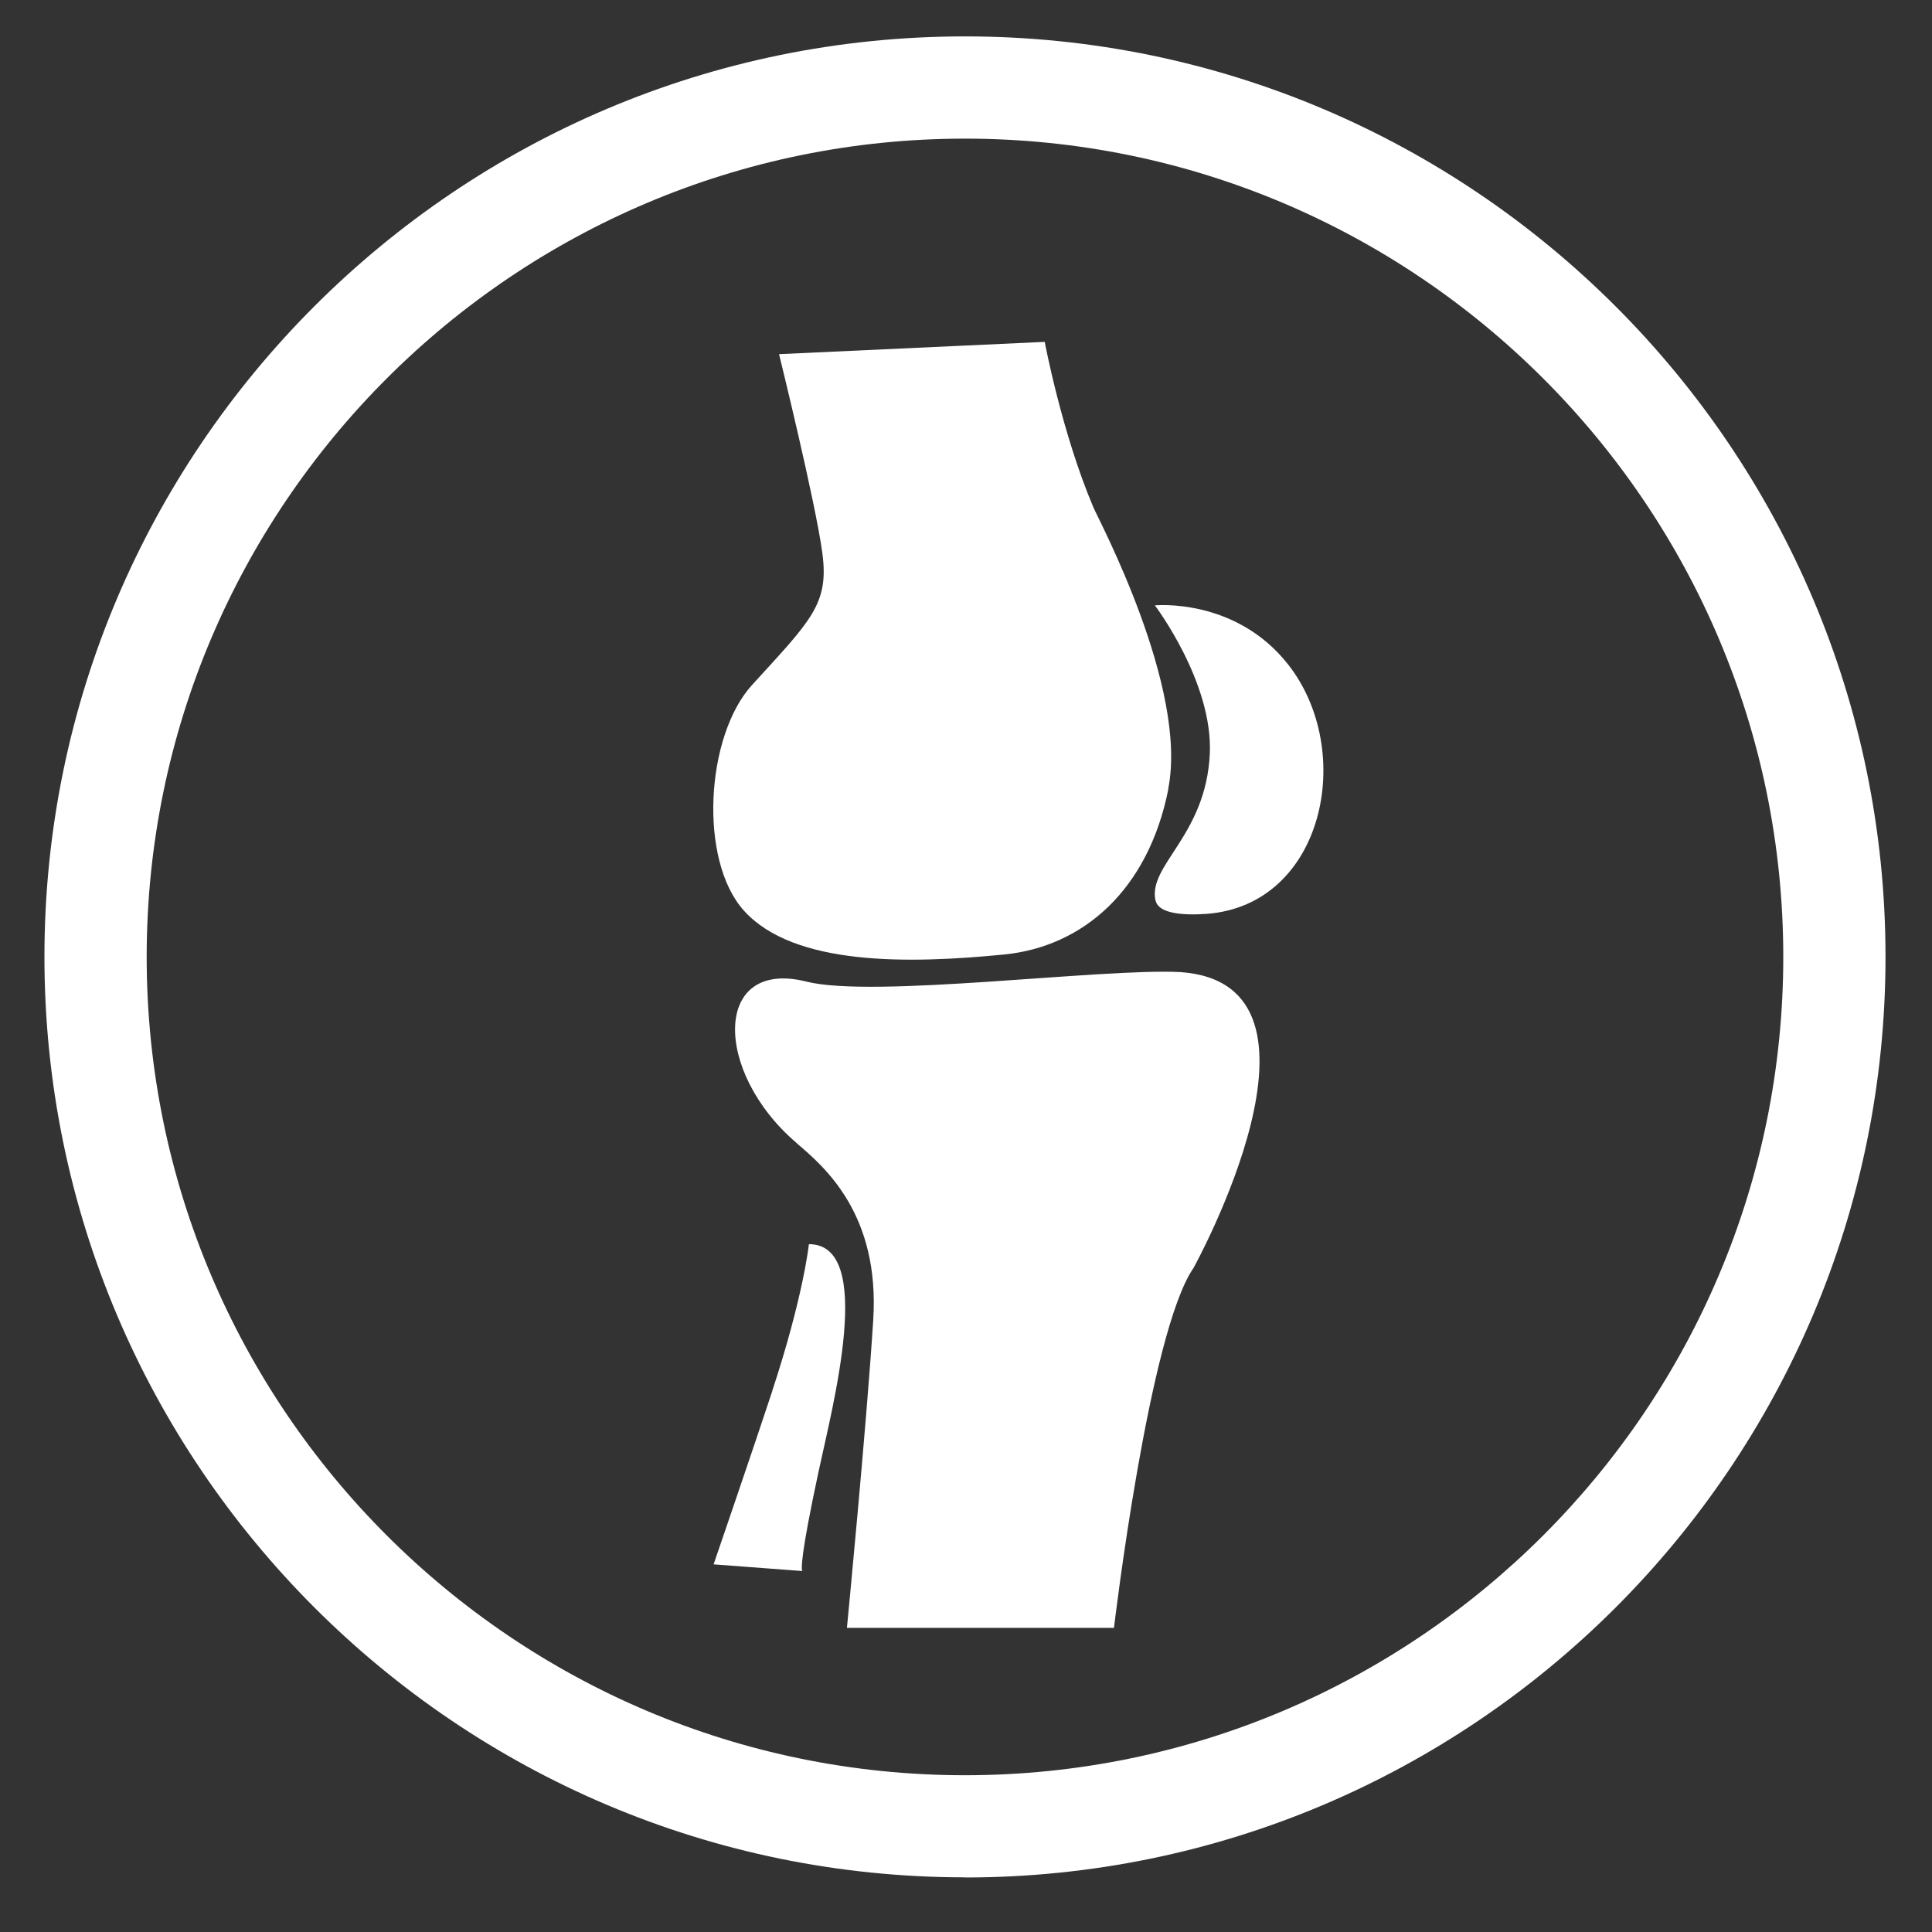
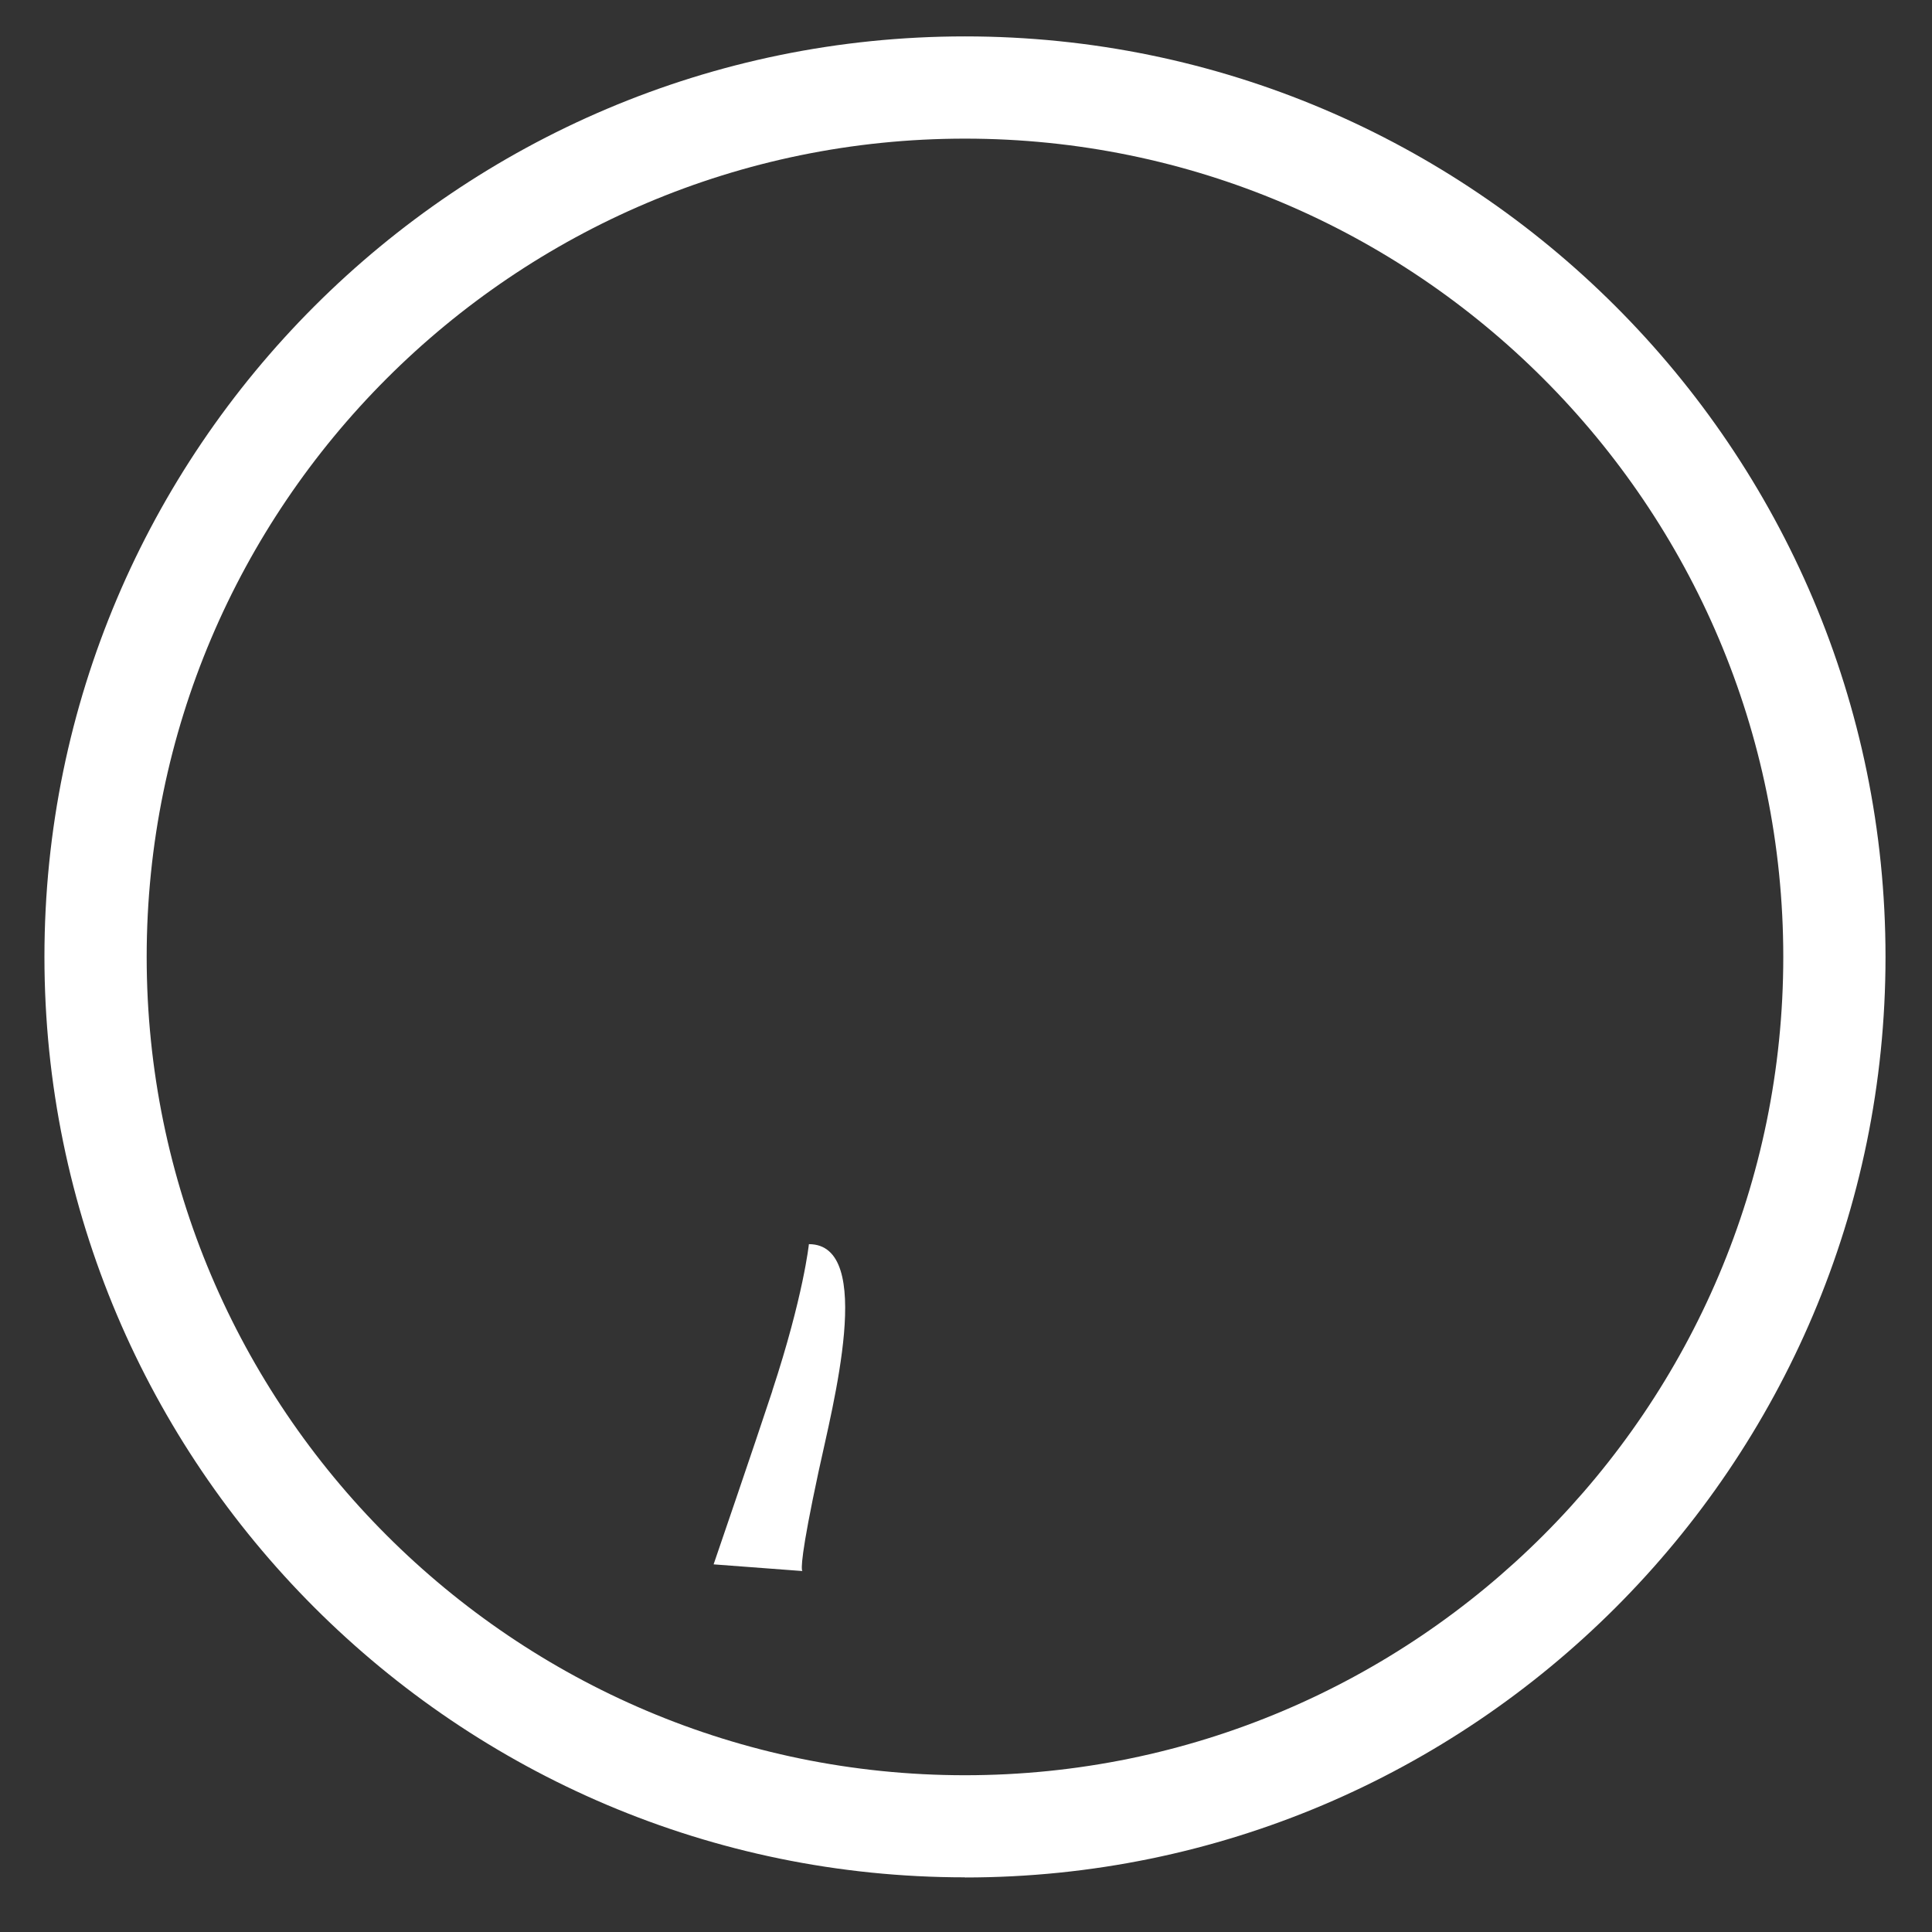
<svg xmlns="http://www.w3.org/2000/svg" id="Layer_1" viewBox="0 0 141.73 141.73">
  <rect x="0" y="0" width="141.73" height="141.73" fill="#333333" stroke="none" />
  <defs>
    <style>.cls-1{fill:#fff;}</style>
  </defs>
  <path class="cls-1" d="M70.79,137.72c-37.24,0-67.53-30.29-67.53-67.53S33.56,2.67,70.79,2.67s67.53,30.29,67.53,67.53-30.29,67.53-67.53,67.53ZM70.79,10.17c-33.1,0-60.03,26.93-60.03,60.03s26.93,60.03,60.03,60.03,60.03-26.93,60.03-60.03S103.89,10.17,70.79,10.17Z" />
-   <path class="cls-1" d="M84.77,66.08c-.59-2.61,3.69-4.75,3.98-10.77.25-5.26-4.03-10.9-4.03-10.9,0,0,5.91-.59,9.78,4.34,4.99,6.36,2.62,17.65-5.98,18.29-1.81.13-3.53-.04-3.74-.96Z" />
-   <path class="cls-1" d="M85.71,57.88c-1.47,7.42-6.27,11.57-12.04,12.14-6.98.69-15.43.86-19.1-3.22-3.33-3.7-2.81-12.81.6-16.55,4.33-4.75,5.65-5.93,5.16-9.65-.49-3.72-3.18-14.62-3.18-14.62l19.49-.9s1.25,6.67,3.57,12.14c.41.96,6.96,13.23,5.49,20.65Z" />
-   <path class="cls-1" d="M58.45,83.86c-6.15-5.24-6.15-13.58.71-11.85,4.93,1.24,21.61-.99,27.42-.7,12.49.86.98,21.7.98,21.7-3.27,4.7-5.84,26.41-5.84,26.41h-19.59s1.44-14.84,1.93-22.59c.49-7.75-3.56-11.22-5.61-12.96Z" />
  <path class="cls-1" d="M56.65,102.04c2.3-6.98,2.69-10.77,2.69-10.77,4.9,0,1.73,11.9.71,16.68-1.33,6.2-1.28,7.18-1.19,7.3l-6.51-.49s3-8.75,4.31-12.73Z" />
</svg>